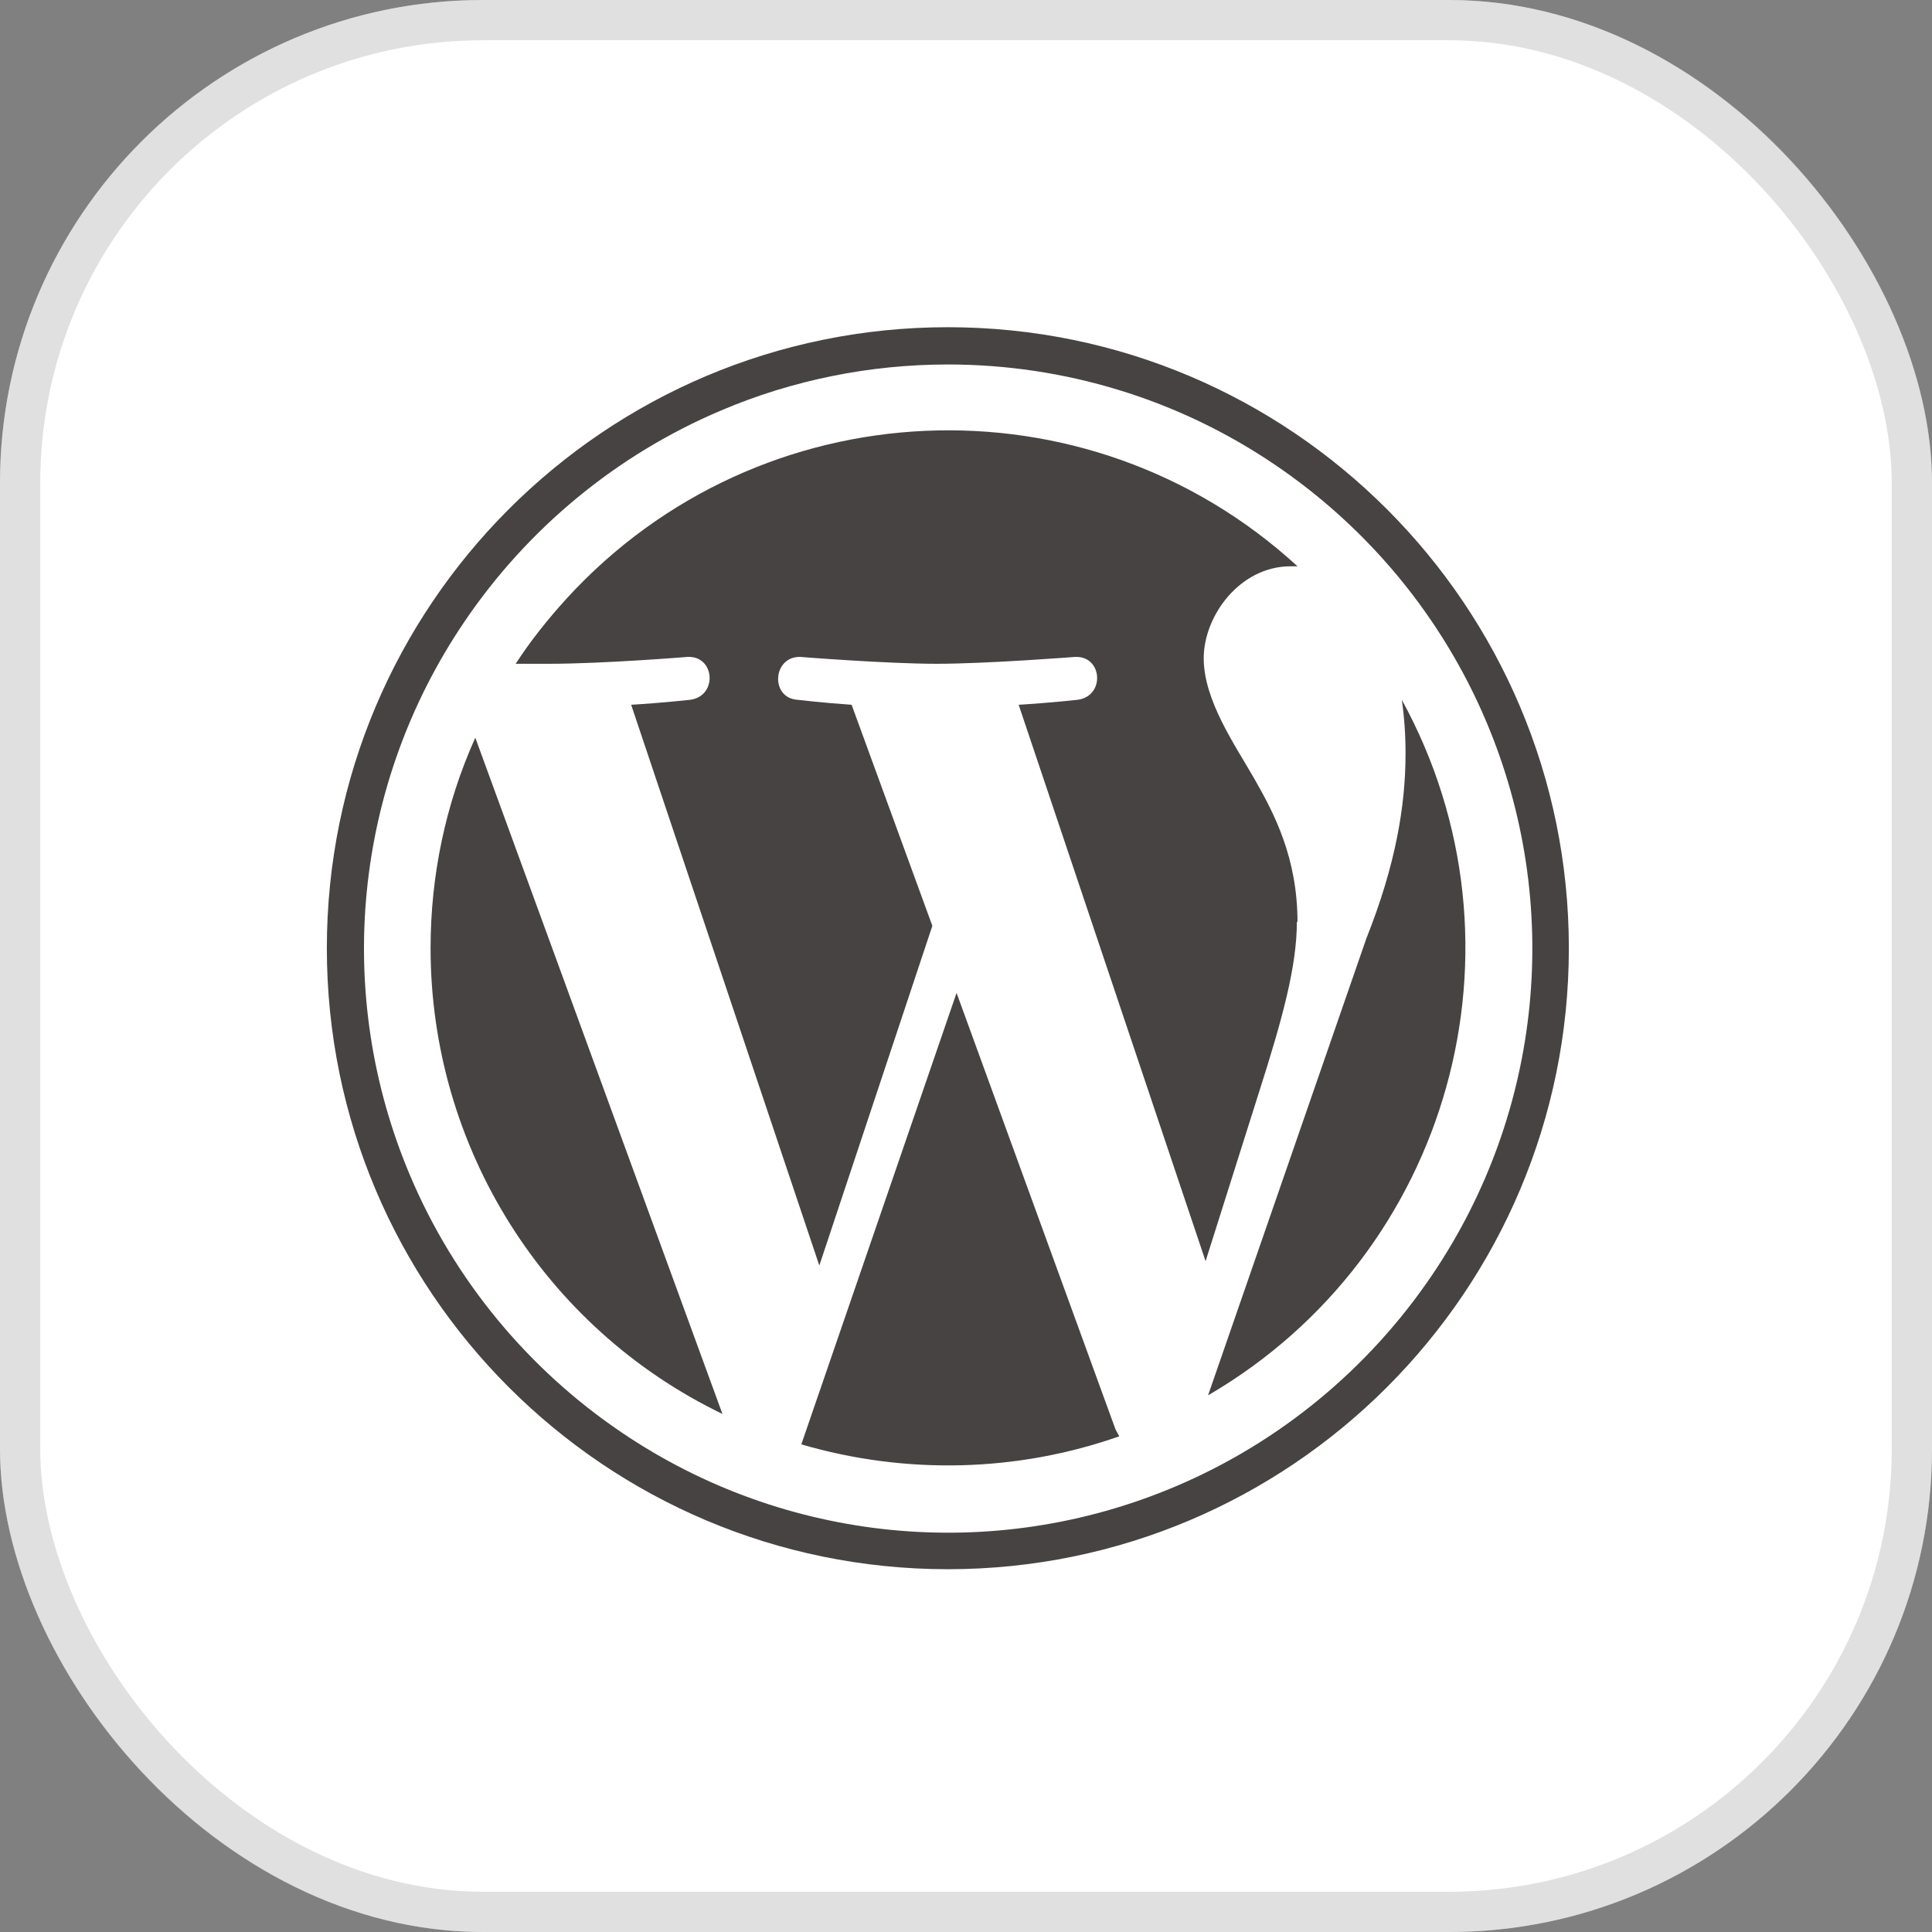
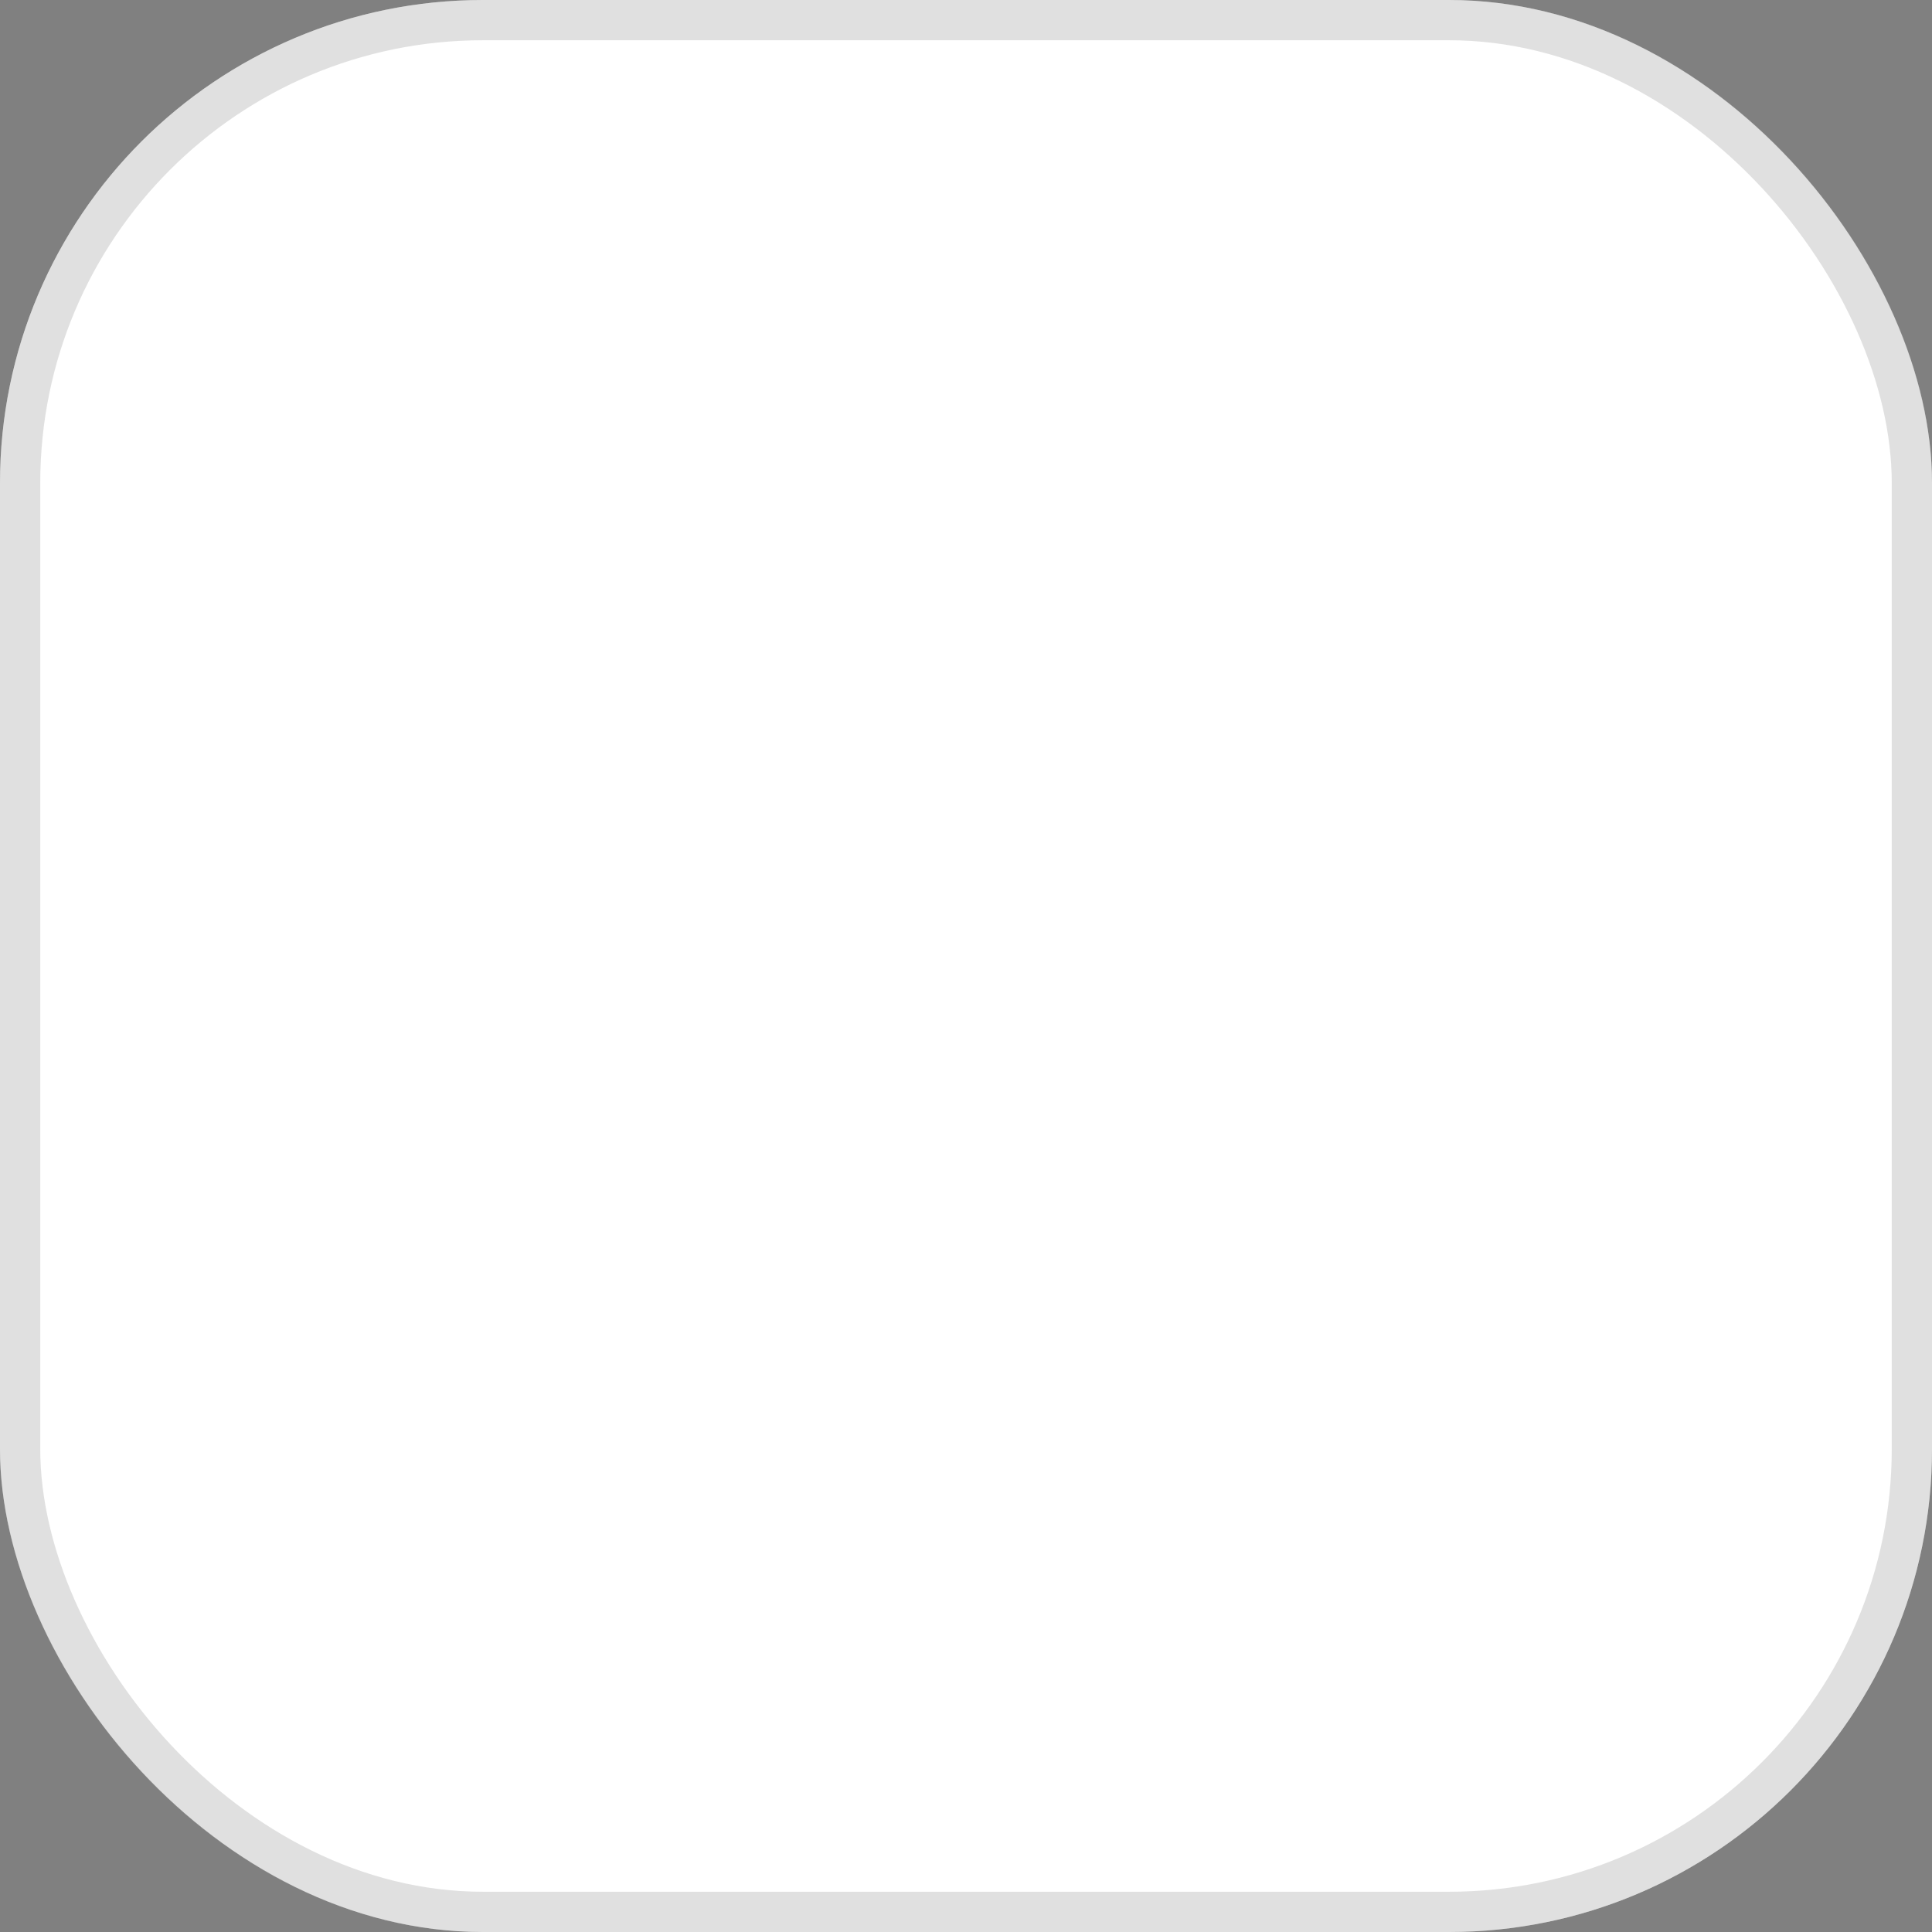
<svg xmlns="http://www.w3.org/2000/svg" width="300" height="300" viewBox="0 0 300 300" fill="none">
  <rect x="0" y="0" width="300" height="300" fill="#808080" stroke="none" />
  <rect width="300" height="300" rx="75" fill="white" />
  <rect x="3.125" y="3.125" width="293.75" height="293.75" rx="71.875" stroke="#969696" stroke-opacity="0.3" stroke-width="6.25" />
-   <path d="M147.182 56.595C165.31 56.595 182.957 61.995 197.903 72.12C212.464 81.956 223.939 95.841 230.785 112.041C242.743 140.295 239.56 172.598 222.396 197.959C212.56 212.52 198.675 223.995 182.475 230.841C154.221 242.798 121.918 239.616 96.557 222.452C81.996 212.616 70.521 198.73 63.675 182.53C51.718 154.277 54.9 121.973 72.064 96.613C81.9 82.052 95.786 70.577 111.986 63.73C123.075 59.005 135.128 56.595 147.182 56.595ZM147.182 50.809C93.953 50.809 50.753 94.009 50.753 147.237C50.753 200.466 93.953 243.666 147.182 243.666C200.41 243.666 243.61 200.466 243.61 147.237C243.61 94.009 200.41 50.809 147.182 50.809Z" fill="#464342" />
-   <path d="M66.86 147.236C66.86 177.997 84.41 206.154 112.181 219.558L73.803 114.547C69.174 124.865 66.86 135.954 66.86 147.236ZM201.474 143.186C201.474 133.254 197.906 126.408 194.821 121.008C191.735 115.608 186.913 108.761 186.913 102.204C186.913 95.647 192.506 87.933 200.413 87.933H201.474C168.785 57.944 117.967 60.161 87.978 92.947C85.085 96.129 82.385 99.504 80.071 103.072H85.278C93.667 103.072 106.685 102.011 106.685 102.011C111.024 101.722 111.506 108.086 107.167 108.665C107.167 108.665 102.828 109.147 98.006 109.436L127.224 196.511L144.774 143.765L132.238 109.436C127.899 109.147 123.849 108.665 123.849 108.665C119.51 108.376 119.992 101.819 124.331 102.011C124.331 102.011 137.638 103.072 145.449 103.072C153.26 103.072 166.856 102.011 166.856 102.011C171.196 101.722 171.678 108.086 167.338 108.665C167.338 108.665 162.999 109.147 158.178 109.436L187.203 195.836L195.496 169.608C199.16 158.133 201.378 150.033 201.378 143.09L201.474 143.186ZM148.535 154.179L124.428 224.283C140.628 229.008 157.888 228.622 173.799 223.029L173.221 221.968L148.535 154.179ZM217.674 108.665C218.06 111.365 218.253 114.161 218.253 116.958C218.253 125.154 216.71 134.315 212.178 145.693L187.588 216.665C225.196 194.775 238.599 146.85 217.674 108.665Z" fill="#464342" />
</svg>